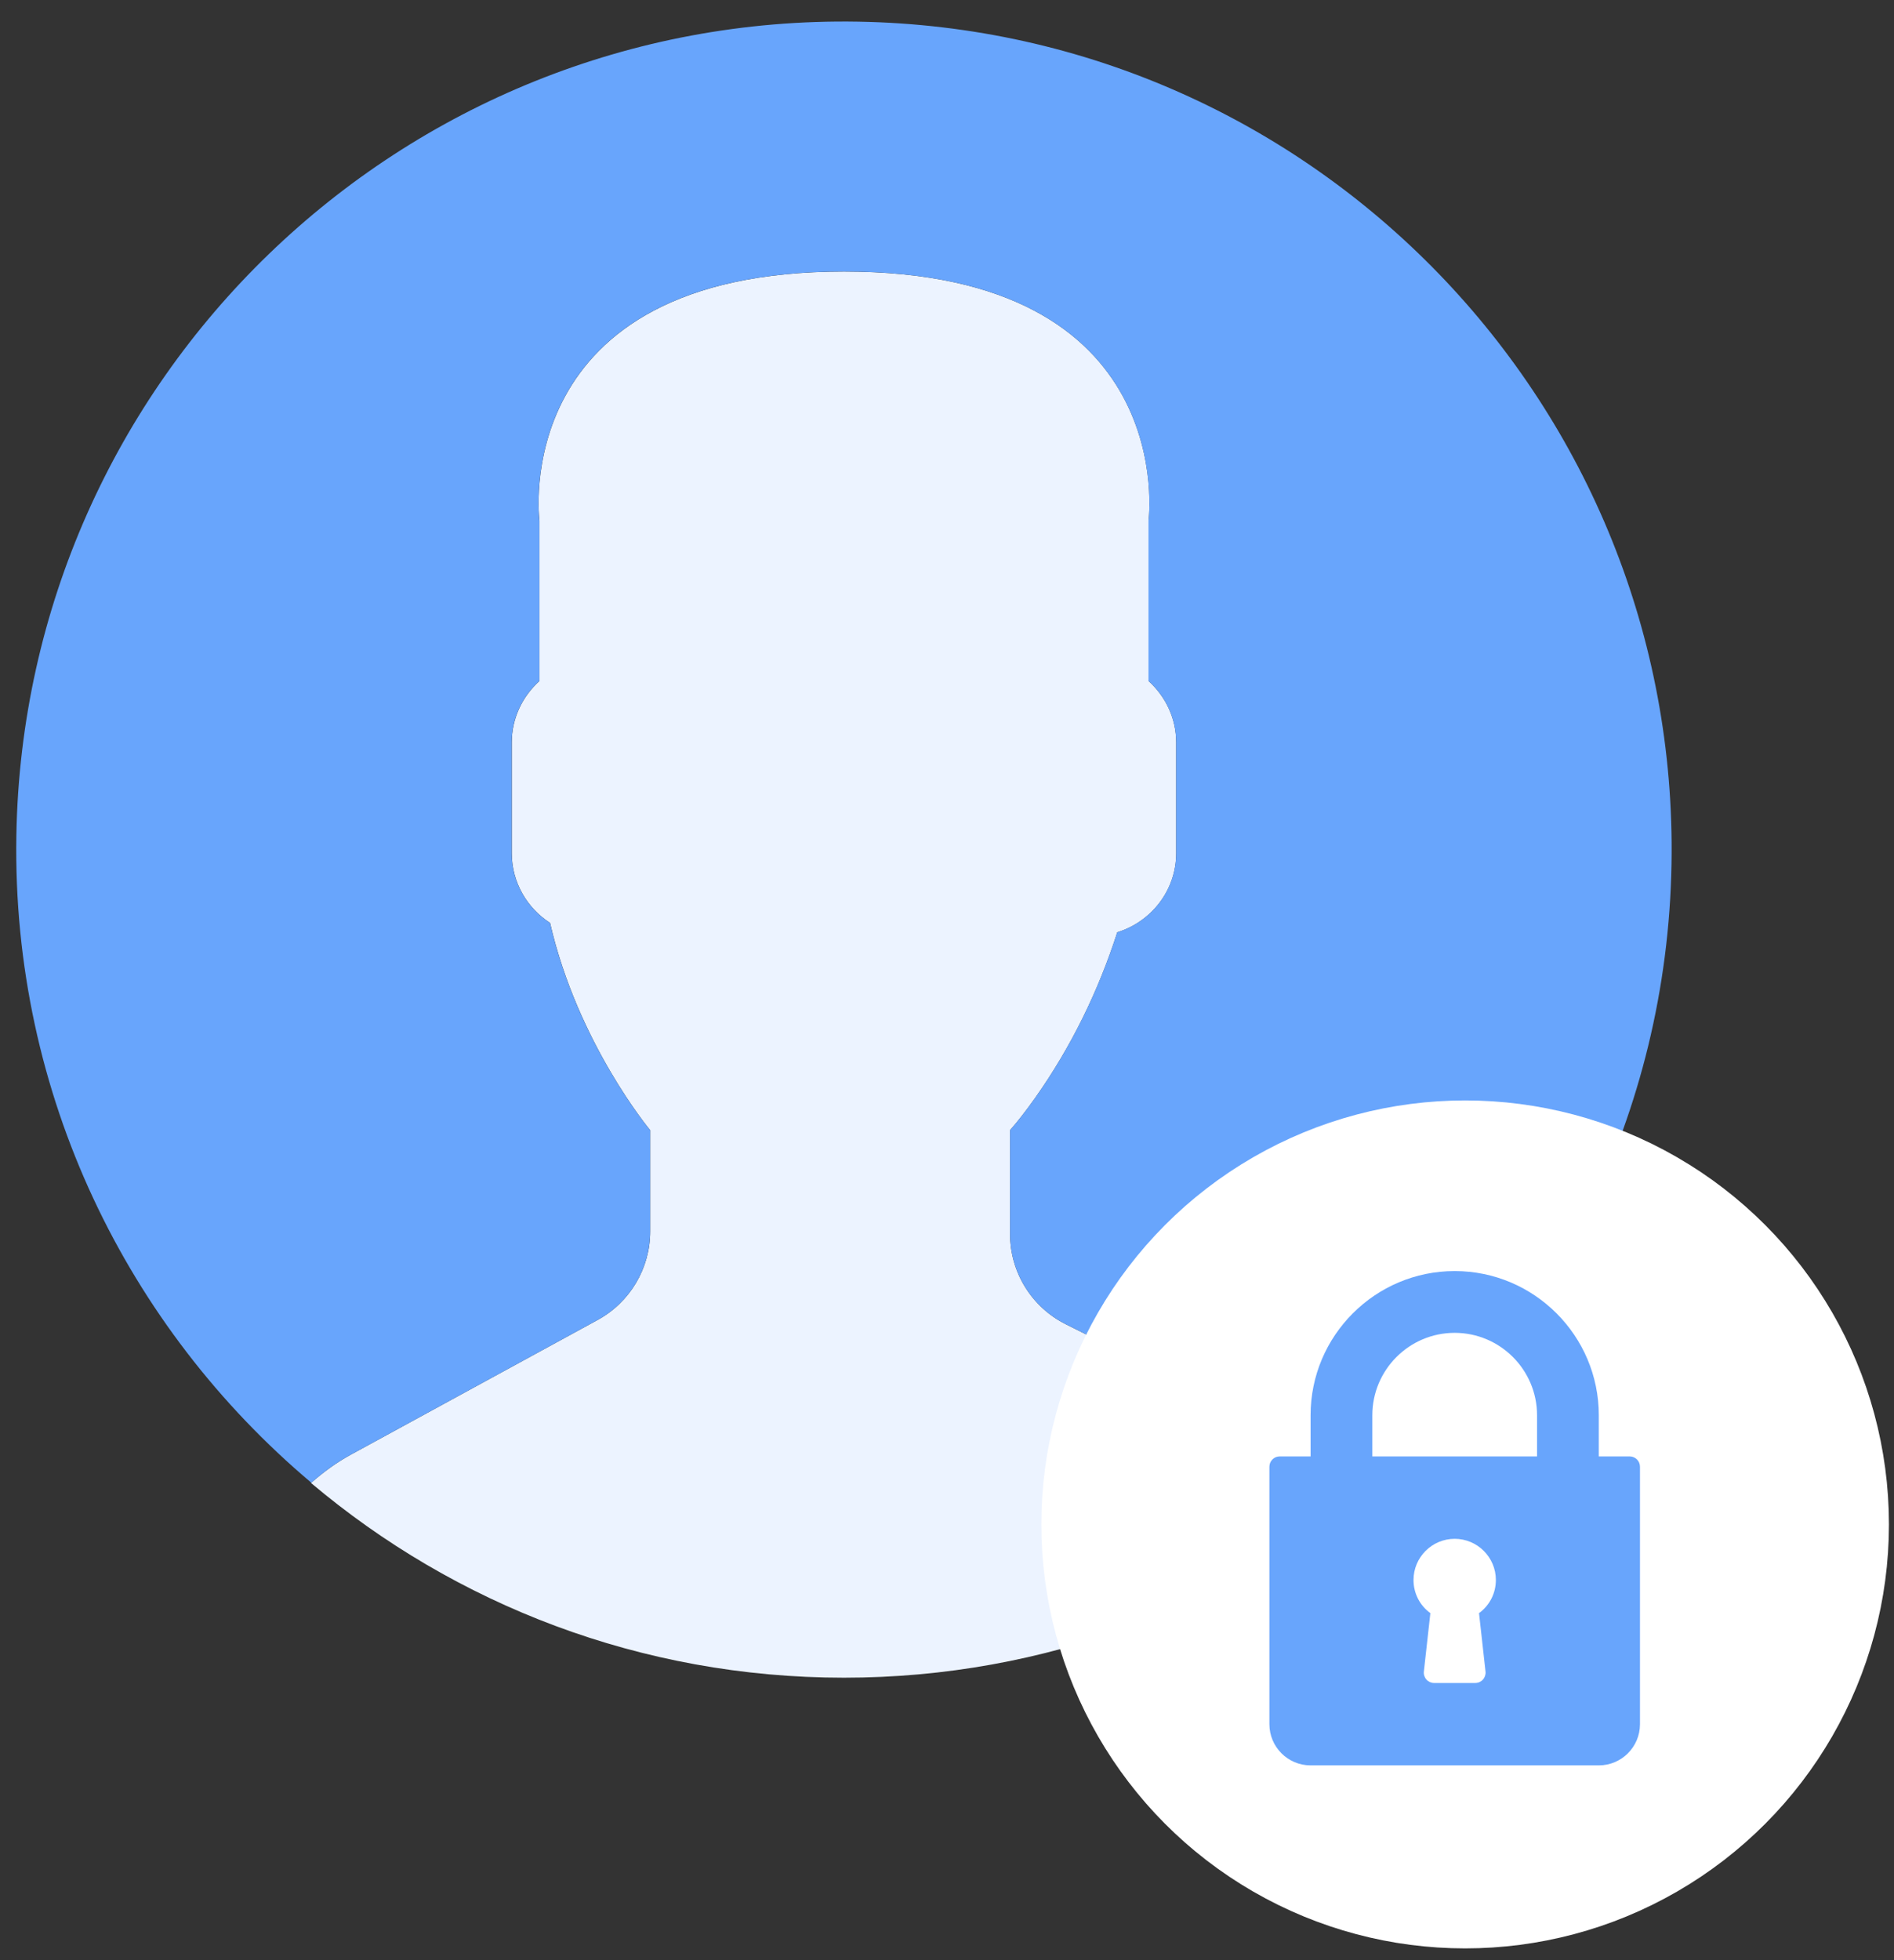
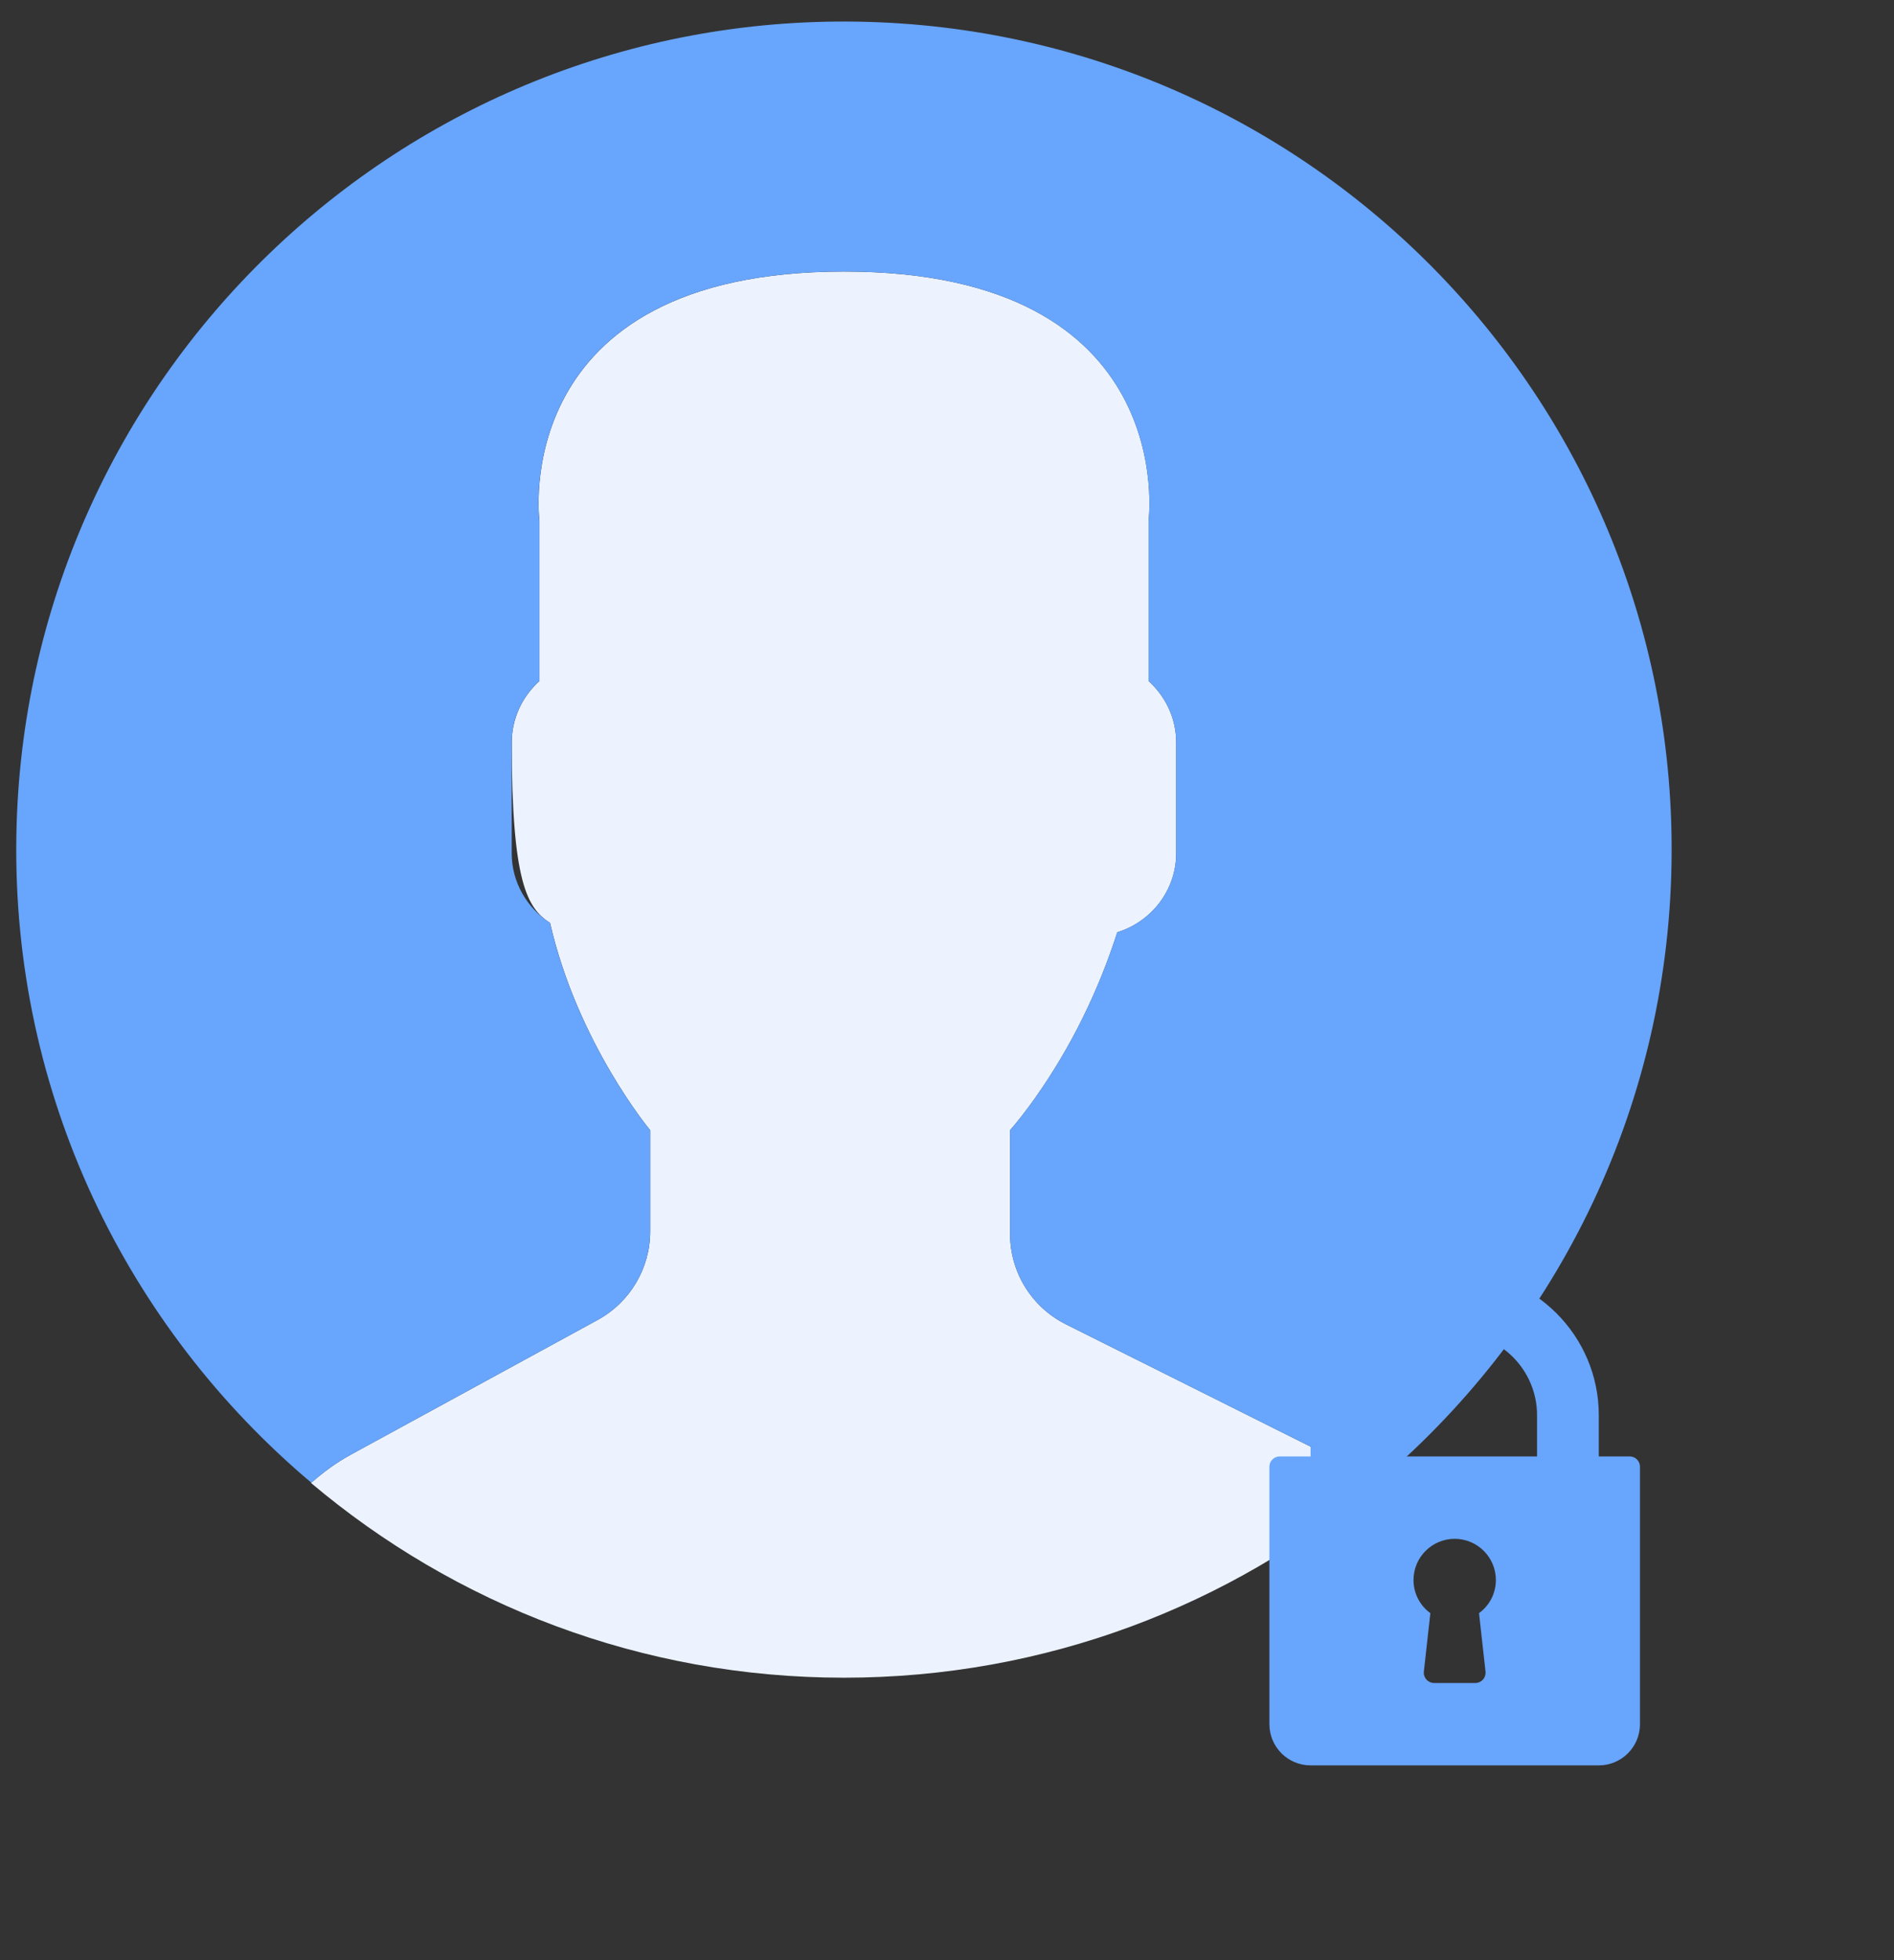
<svg xmlns="http://www.w3.org/2000/svg" width="58px" height="60px" viewBox="0 0 58 60" version="1.1">
  <rect x="0" y="0" width="58" height="60" fill="#333333" stroke="none" />
  <title>Group 8</title>
  <desc>Created with Sketch.</desc>
  <defs />
  <g id="Artboard-6" stroke="none" stroke-width="1" fill="none" fill-rule="evenodd" transform="translate(-193, -257)">
    <g id="Group-8" transform="translate(192.951, 257.146)" fill-rule="nonzero">
      <g id="Group-6">
        <g id="user" transform="translate(0.546, 0.513)">
          <g id="Group">
-             <path d="M17.804,39.745 L10.24,43.871 C9.797,44.113 9.398,44.41 9.027,44.734 C13.436,48.452 19.128,50.695 25.348,50.695 C31.521,50.695 37.177,48.486 41.574,44.819 C41.169,44.476 40.729,44.168 40.241,43.925 L32.142,39.876 C31.095,39.353 30.434,38.284 30.434,37.114 L30.434,33.936 C30.662,33.677 30.922,33.344 31.201,32.951 C32.304,31.392 33.14,29.677 33.718,27.878 C34.757,27.557 35.522,26.598 35.522,25.458 L35.522,22.066 C35.522,21.32 35.19,20.653 34.675,20.186 L34.675,15.283 C34.675,15.283 35.682,7.653 25.349,7.653 C15.015,7.653 16.023,15.283 16.023,15.283 L16.023,20.186 C15.506,20.653 15.175,21.32 15.175,22.066 L15.175,25.458 C15.175,26.351 15.645,27.137 16.348,27.592 C17.195,31.281 19.414,33.936 19.414,33.936 L19.414,37.035 C19.413,38.164 18.796,39.204 17.804,39.745 Z" id="Shape" fill="#ECF3FF" />
+             <path d="M17.804,39.745 L10.24,43.871 C9.797,44.113 9.398,44.41 9.027,44.734 C13.436,48.452 19.128,50.695 25.348,50.695 C31.521,50.695 37.177,48.486 41.574,44.819 C41.169,44.476 40.729,44.168 40.241,43.925 L32.142,39.876 C31.095,39.353 30.434,38.284 30.434,37.114 L30.434,33.936 C30.662,33.677 30.922,33.344 31.201,32.951 C32.304,31.392 33.14,29.677 33.718,27.878 C34.757,27.557 35.522,26.598 35.522,25.458 L35.522,22.066 C35.522,21.32 35.19,20.653 34.675,20.186 L34.675,15.283 C34.675,15.283 35.682,7.653 25.349,7.653 C15.015,7.653 16.023,15.283 16.023,15.283 L16.023,20.186 C15.506,20.653 15.175,21.32 15.175,22.066 C15.175,26.351 15.645,27.137 16.348,27.592 C17.195,31.281 19.414,33.936 19.414,33.936 L19.414,37.035 C19.413,38.164 18.796,39.204 17.804,39.745 Z" id="Shape" fill="#ECF3FF" />
            <path d="M25.781,0.004 C11.784,-0.235 0.243,10.917 0.004,24.914 C-0.132,32.851 3.405,39.983 9.037,44.727 C9.405,44.405 9.8,44.111 10.24,43.872 L17.803,39.746 C18.795,39.205 19.413,38.165 19.413,37.034 L19.413,33.935 C19.413,33.935 17.192,31.28 16.346,27.591 C15.644,27.136 15.173,26.351 15.173,25.457 L15.173,22.065 C15.173,21.319 15.505,20.652 16.021,20.185 L16.021,15.282 C16.021,15.282 15.014,7.652 25.347,7.652 C35.68,7.652 34.673,15.282 34.673,15.282 L34.673,20.185 C35.189,20.652 35.52,21.319 35.52,22.065 L35.52,25.457 C35.52,26.597 34.755,27.556 33.716,27.877 C33.138,29.676 32.303,31.391 31.199,32.95 C30.92,33.343 30.66,33.676 30.433,33.935 L30.433,37.113 C30.433,38.283 31.094,39.353 32.14,39.875 L40.239,43.924 C40.725,44.167 41.164,44.474 41.568,44.816 C47.03,40.261 50.559,33.45 50.69,25.781 C50.931,11.784 39.779,0.243 25.781,0.004 Z" id="Shape" fill="#68A5FC" />
          </g>
        </g>
        <g id="Group" transform="translate(33.438, 34.358)" fill="#FFFFFF" stroke="#FFFFFF" stroke-width="3">
-           <circle id="Oval" cx="11.478" cy="12.158" r="11.478" />
-         </g>
+           </g>
      </g>
      <g id="Group-7" transform="translate(38.221, 37.215)" fill="#68A5FC">
        <g id="lock" transform="translate(0.158, 0.747)">
          <path d="M11.576,6.473 L10.63,6.473 L10.63,5.212 C10.63,2.779 8.65,0.799 6.217,0.799 C3.783,0.799 1.804,2.779 1.804,5.212 L1.804,6.473 L0.858,6.473 C0.684,6.473 0.543,6.614 0.543,6.788 L0.543,14.669 C0.543,15.365 1.108,15.93 1.804,15.93 L10.63,15.93 C11.326,15.93 11.891,15.365 11.891,14.669 L11.891,6.788 C11.891,6.614 11.75,6.473 11.576,6.473 Z M7.161,13.058 C7.171,13.147 7.142,13.236 7.082,13.303 C7.023,13.37 6.937,13.408 6.847,13.408 L5.586,13.408 C5.497,13.408 5.411,13.37 5.352,13.303 C5.292,13.236 5.263,13.147 5.273,13.058 L5.472,11.27 C5.149,11.035 4.956,10.663 4.956,10.256 C4.956,9.56 5.521,8.995 6.217,8.995 C6.912,8.995 7.478,9.56 7.478,10.256 C7.478,10.663 7.285,11.035 6.962,11.27 L7.161,13.058 Z M8.739,6.473 L3.695,6.473 L3.695,5.212 C3.695,3.822 4.826,2.69 6.217,2.69 C7.607,2.69 8.739,3.822 8.739,5.212 L8.739,6.473 Z" id="Shape" />
        </g>
      </g>
    </g>
  </g>
</svg>